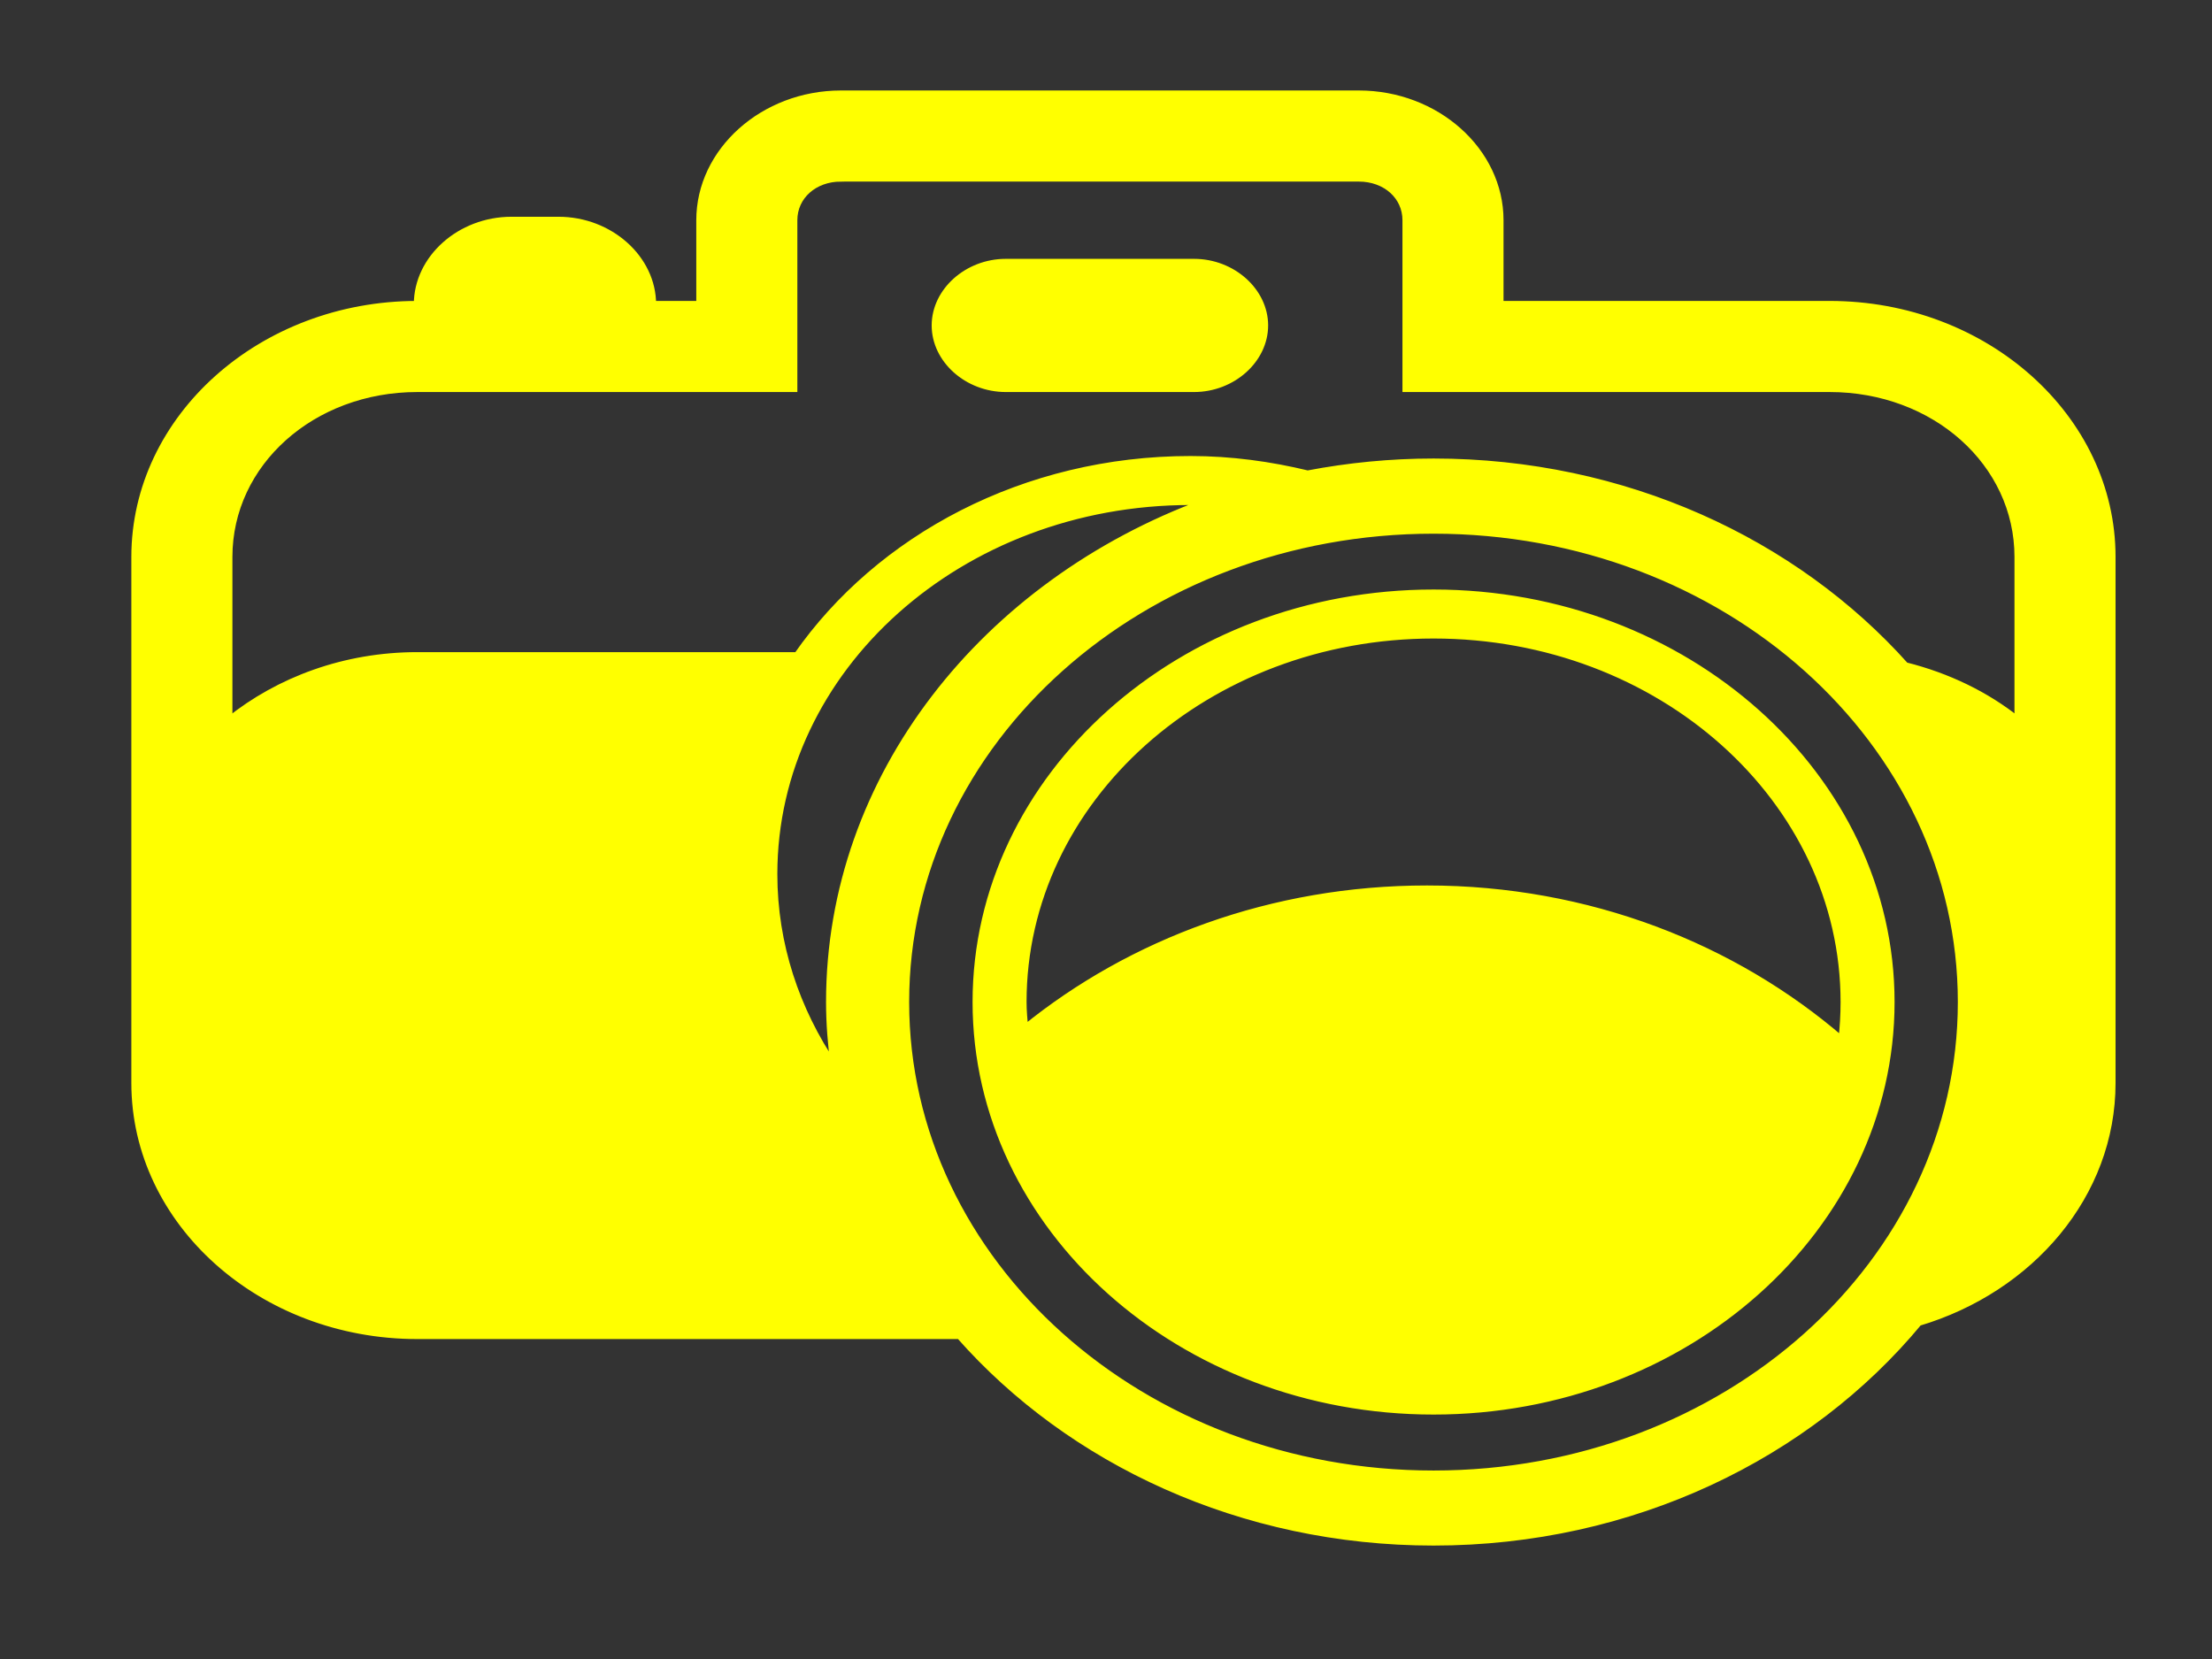
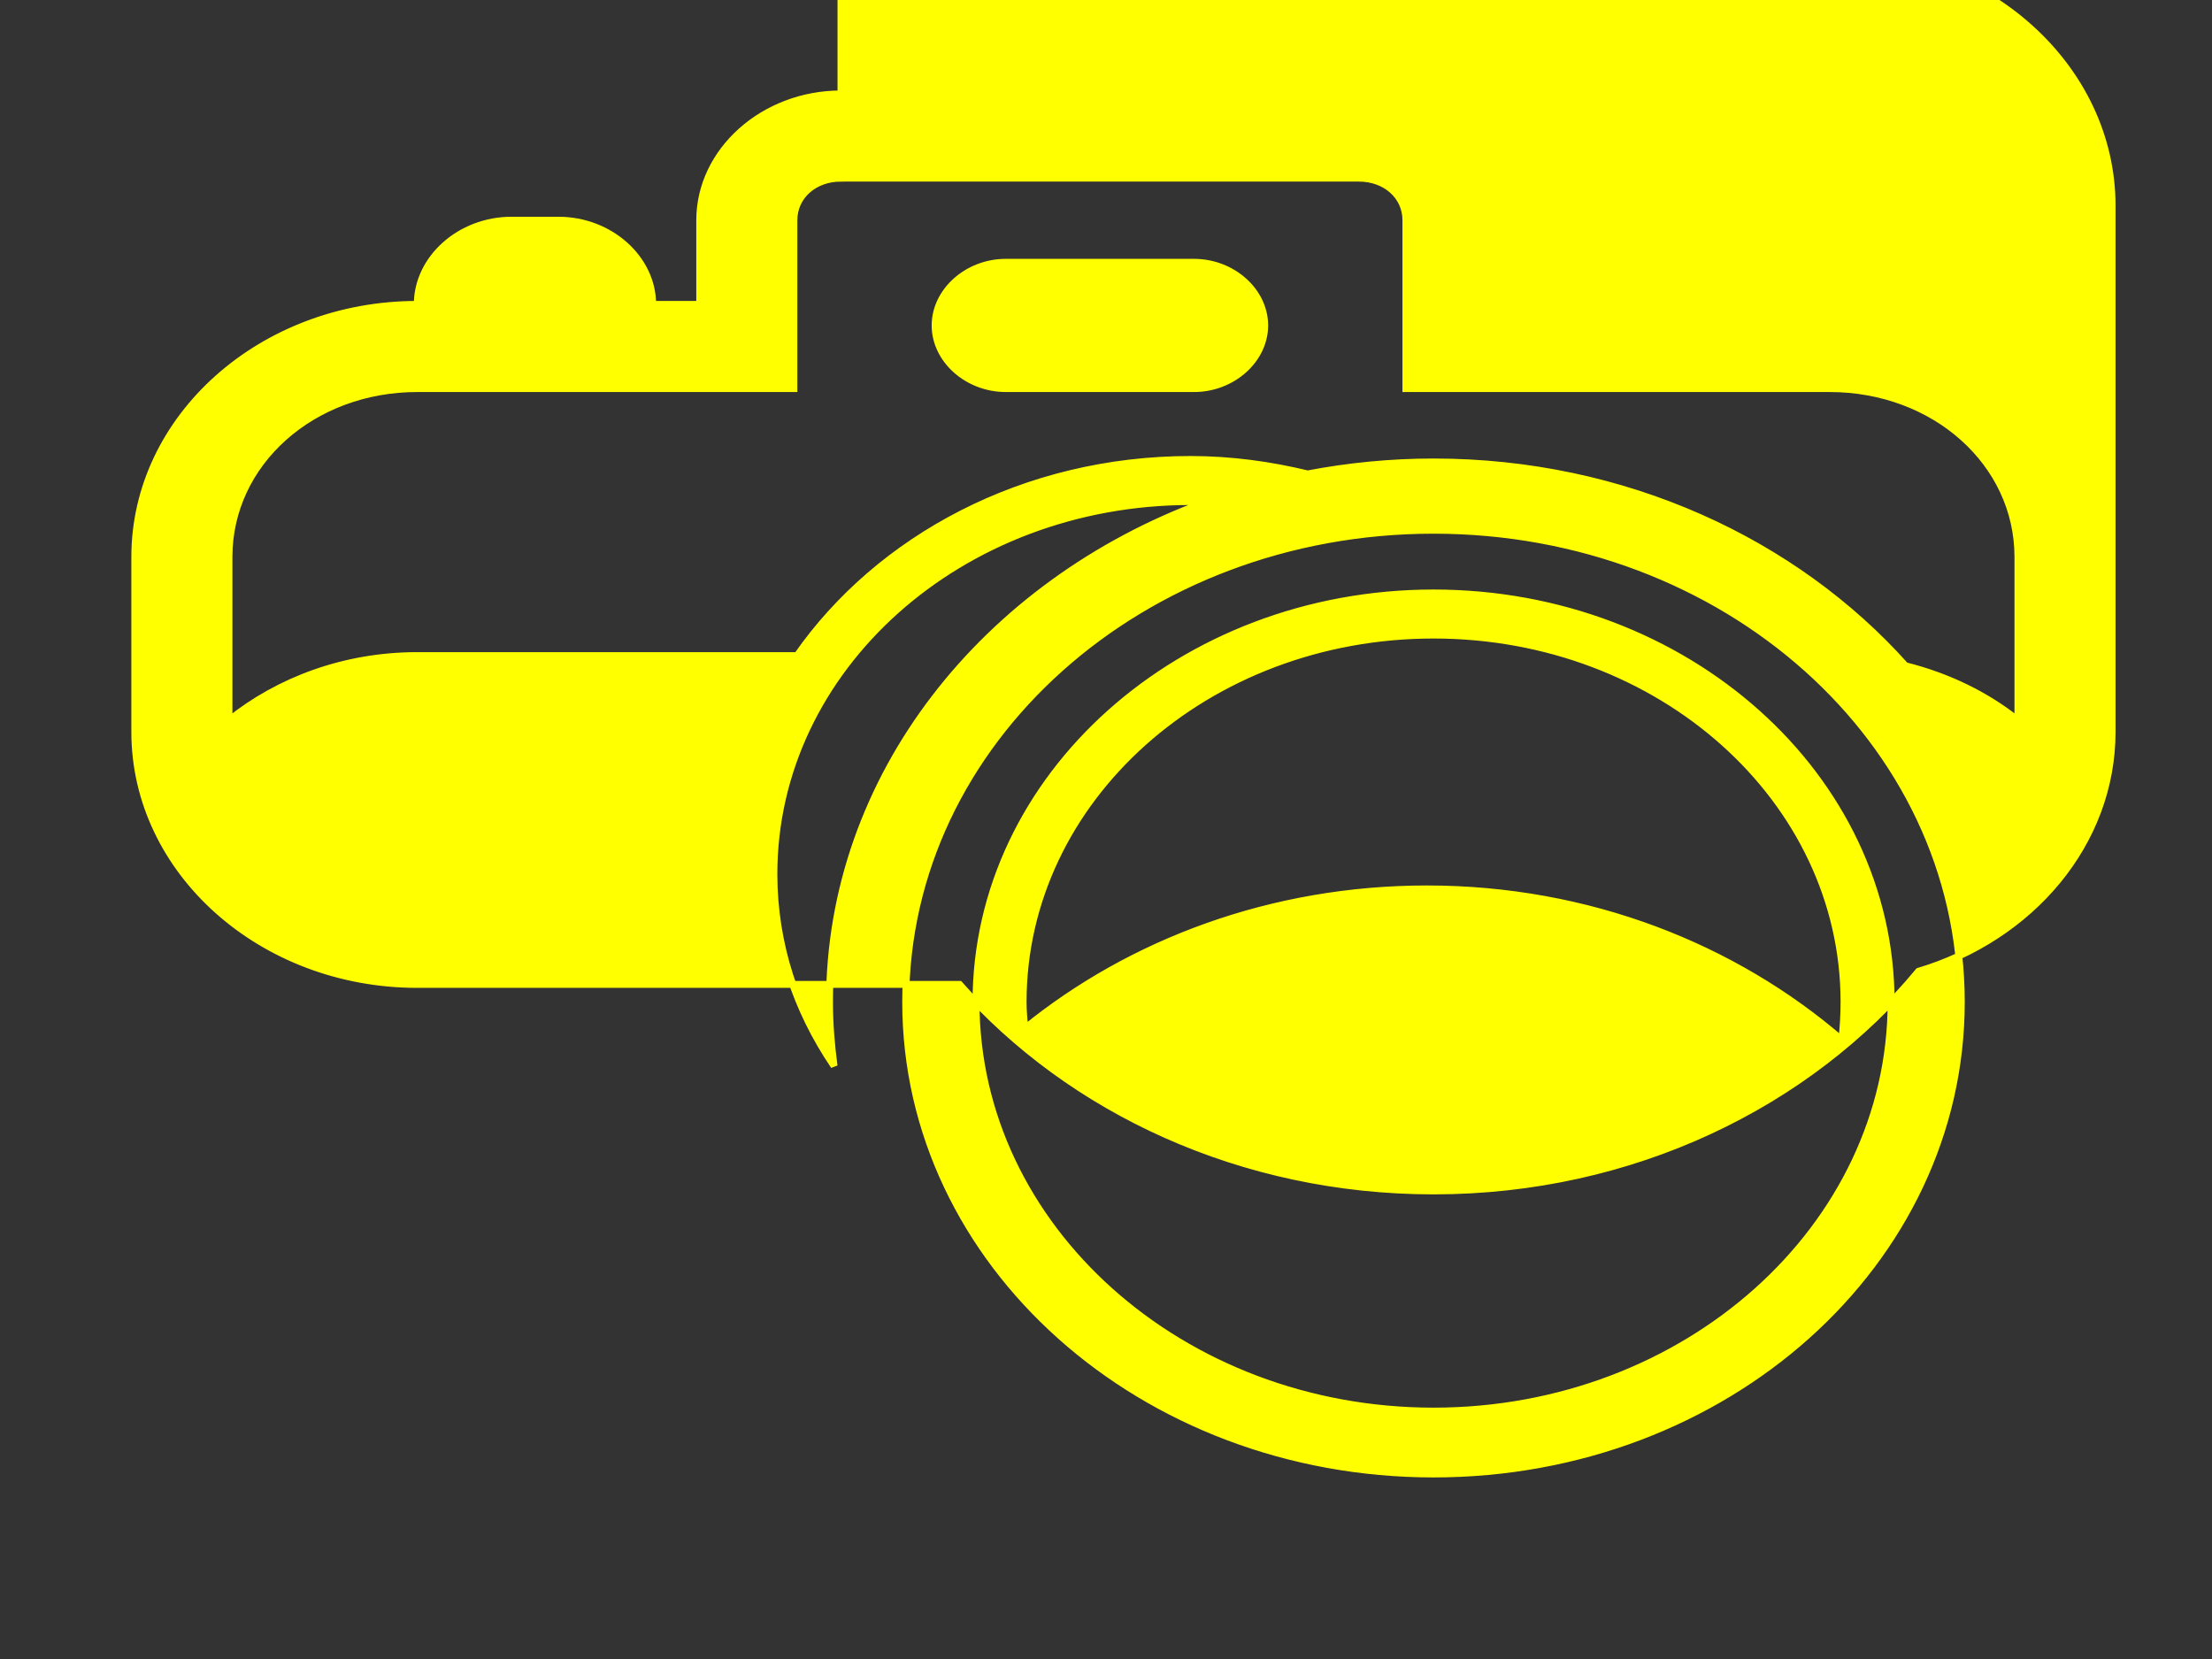
<svg xmlns="http://www.w3.org/2000/svg" width="640" height="480">
  <rect width="100%" height="100%" fill="#333333" stroke="none" />
  <title>Camera Pictogram resized</title>
  <g>
    <title>Layer 1</title>
    <g id="layer1">
-       <path stroke="#ffff00" d="m243.32,27.181c-22.403,0 -40.864,16.505 -40.864,36.534l0,24.356l-13.621,0c0,-13.282 -12.386,-24.356 -27.242,-24.356l-13.621,0c-14.857,0 -27.242,11.074 -27.242,24.356c-45.041,0 -81.727,32.799 -81.727,73.068l0,101.61l0,50.615c0,40.269 36.686,73.068 81.727,73.068l156.899,0c32.035,36.308 81.539,59.748 137.149,59.748c57.514,0 108.47,-25.098 140.341,-63.554c32.456,-9.682 55.975,-37.045 55.975,-69.263l0,-50.615l0,-101.61c0,-40.269 -36.686,-73.068 -81.727,-73.068l-95.349,0l0,-24.356c0,-20.029 -18.461,-36.534 -40.864,-36.534l-149.833,0zm0,24.356l149.833,0c7.782,0 13.621,5.22 13.621,12.178l0,48.712l122.591,0c30.42,0 54.485,21.515 54.485,48.712l0,47.304c-9.202,-7.389 -20.346,-12.769 -32.563,-15.831c-32.055,-35.866 -81.296,-58.949 -136.51,-58.949c-12.505,0 -24.668,1.22 -36.437,3.463c-10.825,-2.61 -22.13,-4.186 -33.883,-4.186c-48.022,0 -90.11,22.75 -113.822,56.742l-109.906,0c-20.935,0 -40.005,7.134 -54.485,18.762l0,-47.304c0,-27.197 24.064,-48.712 54.485,-48.712l108.97,0l0,-48.712c0,-6.957 5.84,-12.178 13.621,-12.178zm47.674,24.356c-11.084,0 -20.432,8.358 -20.432,18.267c0,9.909 9.348,18.267 20.432,18.267l54.485,0c11.084,0 20.432,-8.358 20.432,-18.267c0,-9.909 -9.348,-18.267 -20.432,-18.267l-54.485,0zm53.463,69.224c1.416,0 2.769,0.182 4.172,0.228c-63.64,23.377 -108.629,79.361 -108.629,144.576c0,6.27 0.512,12.416 1.32,18.495c-10.987,-16.215 -17.41,-35.161 -17.41,-55.524c0,-59.558 53.931,-107.775 120.548,-107.775zm70.319,8.296c84.408,0 152.685,61.043 152.685,136.508c-0,75.465 -68.278,136.546 -152.685,136.546c-84.408,0 -152.728,-61.082 -152.728,-136.546c0,-75.464 68.32,-136.508 152.728,-136.508zm0,18.153c-72.994,0 -132.381,53.095 -132.381,118.355c0,65.26 59.388,118.355 132.381,118.355c72.994,0 132.381,-53.095 132.381,-118.355c0,-65.26 -59.388,-118.355 -132.381,-118.355zm0,12.178c65.624,0 118.76,47.506 118.76,106.177c0,3.721 -0.222,7.377 -0.639,10.999c-31.173,-26.92 -73.306,-43.727 -120.037,-43.727c-44.837,0 -85.589,15.409 -116.376,40.416c-0.205,-2.552 -0.468,-5.088 -0.468,-7.688c0,-58.671 53.136,-106.177 118.76,-106.177z" id="rect17472" stroke-dashoffset="0" stroke-miterlimit="4" stroke-linecap="round" stroke-width="2" fill-rule="evenodd" fill="#ffff00" />
+       <path stroke="#ffff00" d="m243.32,27.181c-22.403,0 -40.864,16.505 -40.864,36.534l0,24.356l-13.621,0c0,-13.282 -12.386,-24.356 -27.242,-24.356l-13.621,0c-14.857,0 -27.242,11.074 -27.242,24.356c-45.041,0 -81.727,32.799 -81.727,73.068l0,50.615c0,40.269 36.686,73.068 81.727,73.068l156.899,0c32.035,36.308 81.539,59.748 137.149,59.748c57.514,0 108.47,-25.098 140.341,-63.554c32.456,-9.682 55.975,-37.045 55.975,-69.263l0,-50.615l0,-101.61c0,-40.269 -36.686,-73.068 -81.727,-73.068l-95.349,0l0,-24.356c0,-20.029 -18.461,-36.534 -40.864,-36.534l-149.833,0zm0,24.356l149.833,0c7.782,0 13.621,5.22 13.621,12.178l0,48.712l122.591,0c30.42,0 54.485,21.515 54.485,48.712l0,47.304c-9.202,-7.389 -20.346,-12.769 -32.563,-15.831c-32.055,-35.866 -81.296,-58.949 -136.51,-58.949c-12.505,0 -24.668,1.22 -36.437,3.463c-10.825,-2.61 -22.13,-4.186 -33.883,-4.186c-48.022,0 -90.11,22.75 -113.822,56.742l-109.906,0c-20.935,0 -40.005,7.134 -54.485,18.762l0,-47.304c0,-27.197 24.064,-48.712 54.485,-48.712l108.97,0l0,-48.712c0,-6.957 5.84,-12.178 13.621,-12.178zm47.674,24.356c-11.084,0 -20.432,8.358 -20.432,18.267c0,9.909 9.348,18.267 20.432,18.267l54.485,0c11.084,0 20.432,-8.358 20.432,-18.267c0,-9.909 -9.348,-18.267 -20.432,-18.267l-54.485,0zm53.463,69.224c1.416,0 2.769,0.182 4.172,0.228c-63.64,23.377 -108.629,79.361 -108.629,144.576c0,6.27 0.512,12.416 1.32,18.495c-10.987,-16.215 -17.41,-35.161 -17.41,-55.524c0,-59.558 53.931,-107.775 120.548,-107.775zm70.319,8.296c84.408,0 152.685,61.043 152.685,136.508c-0,75.465 -68.278,136.546 -152.685,136.546c-84.408,0 -152.728,-61.082 -152.728,-136.546c0,-75.464 68.32,-136.508 152.728,-136.508zm0,18.153c-72.994,0 -132.381,53.095 -132.381,118.355c0,65.26 59.388,118.355 132.381,118.355c72.994,0 132.381,-53.095 132.381,-118.355c0,-65.26 -59.388,-118.355 -132.381,-118.355zm0,12.178c65.624,0 118.76,47.506 118.76,106.177c0,3.721 -0.222,7.377 -0.639,10.999c-31.173,-26.92 -73.306,-43.727 -120.037,-43.727c-44.837,0 -85.589,15.409 -116.376,40.416c-0.205,-2.552 -0.468,-5.088 -0.468,-7.688c0,-58.671 53.136,-106.177 118.76,-106.177z" id="rect17472" stroke-dashoffset="0" stroke-miterlimit="4" stroke-linecap="round" stroke-width="2" fill-rule="evenodd" fill="#ffff00" />
    </g>
  </g>
</svg>